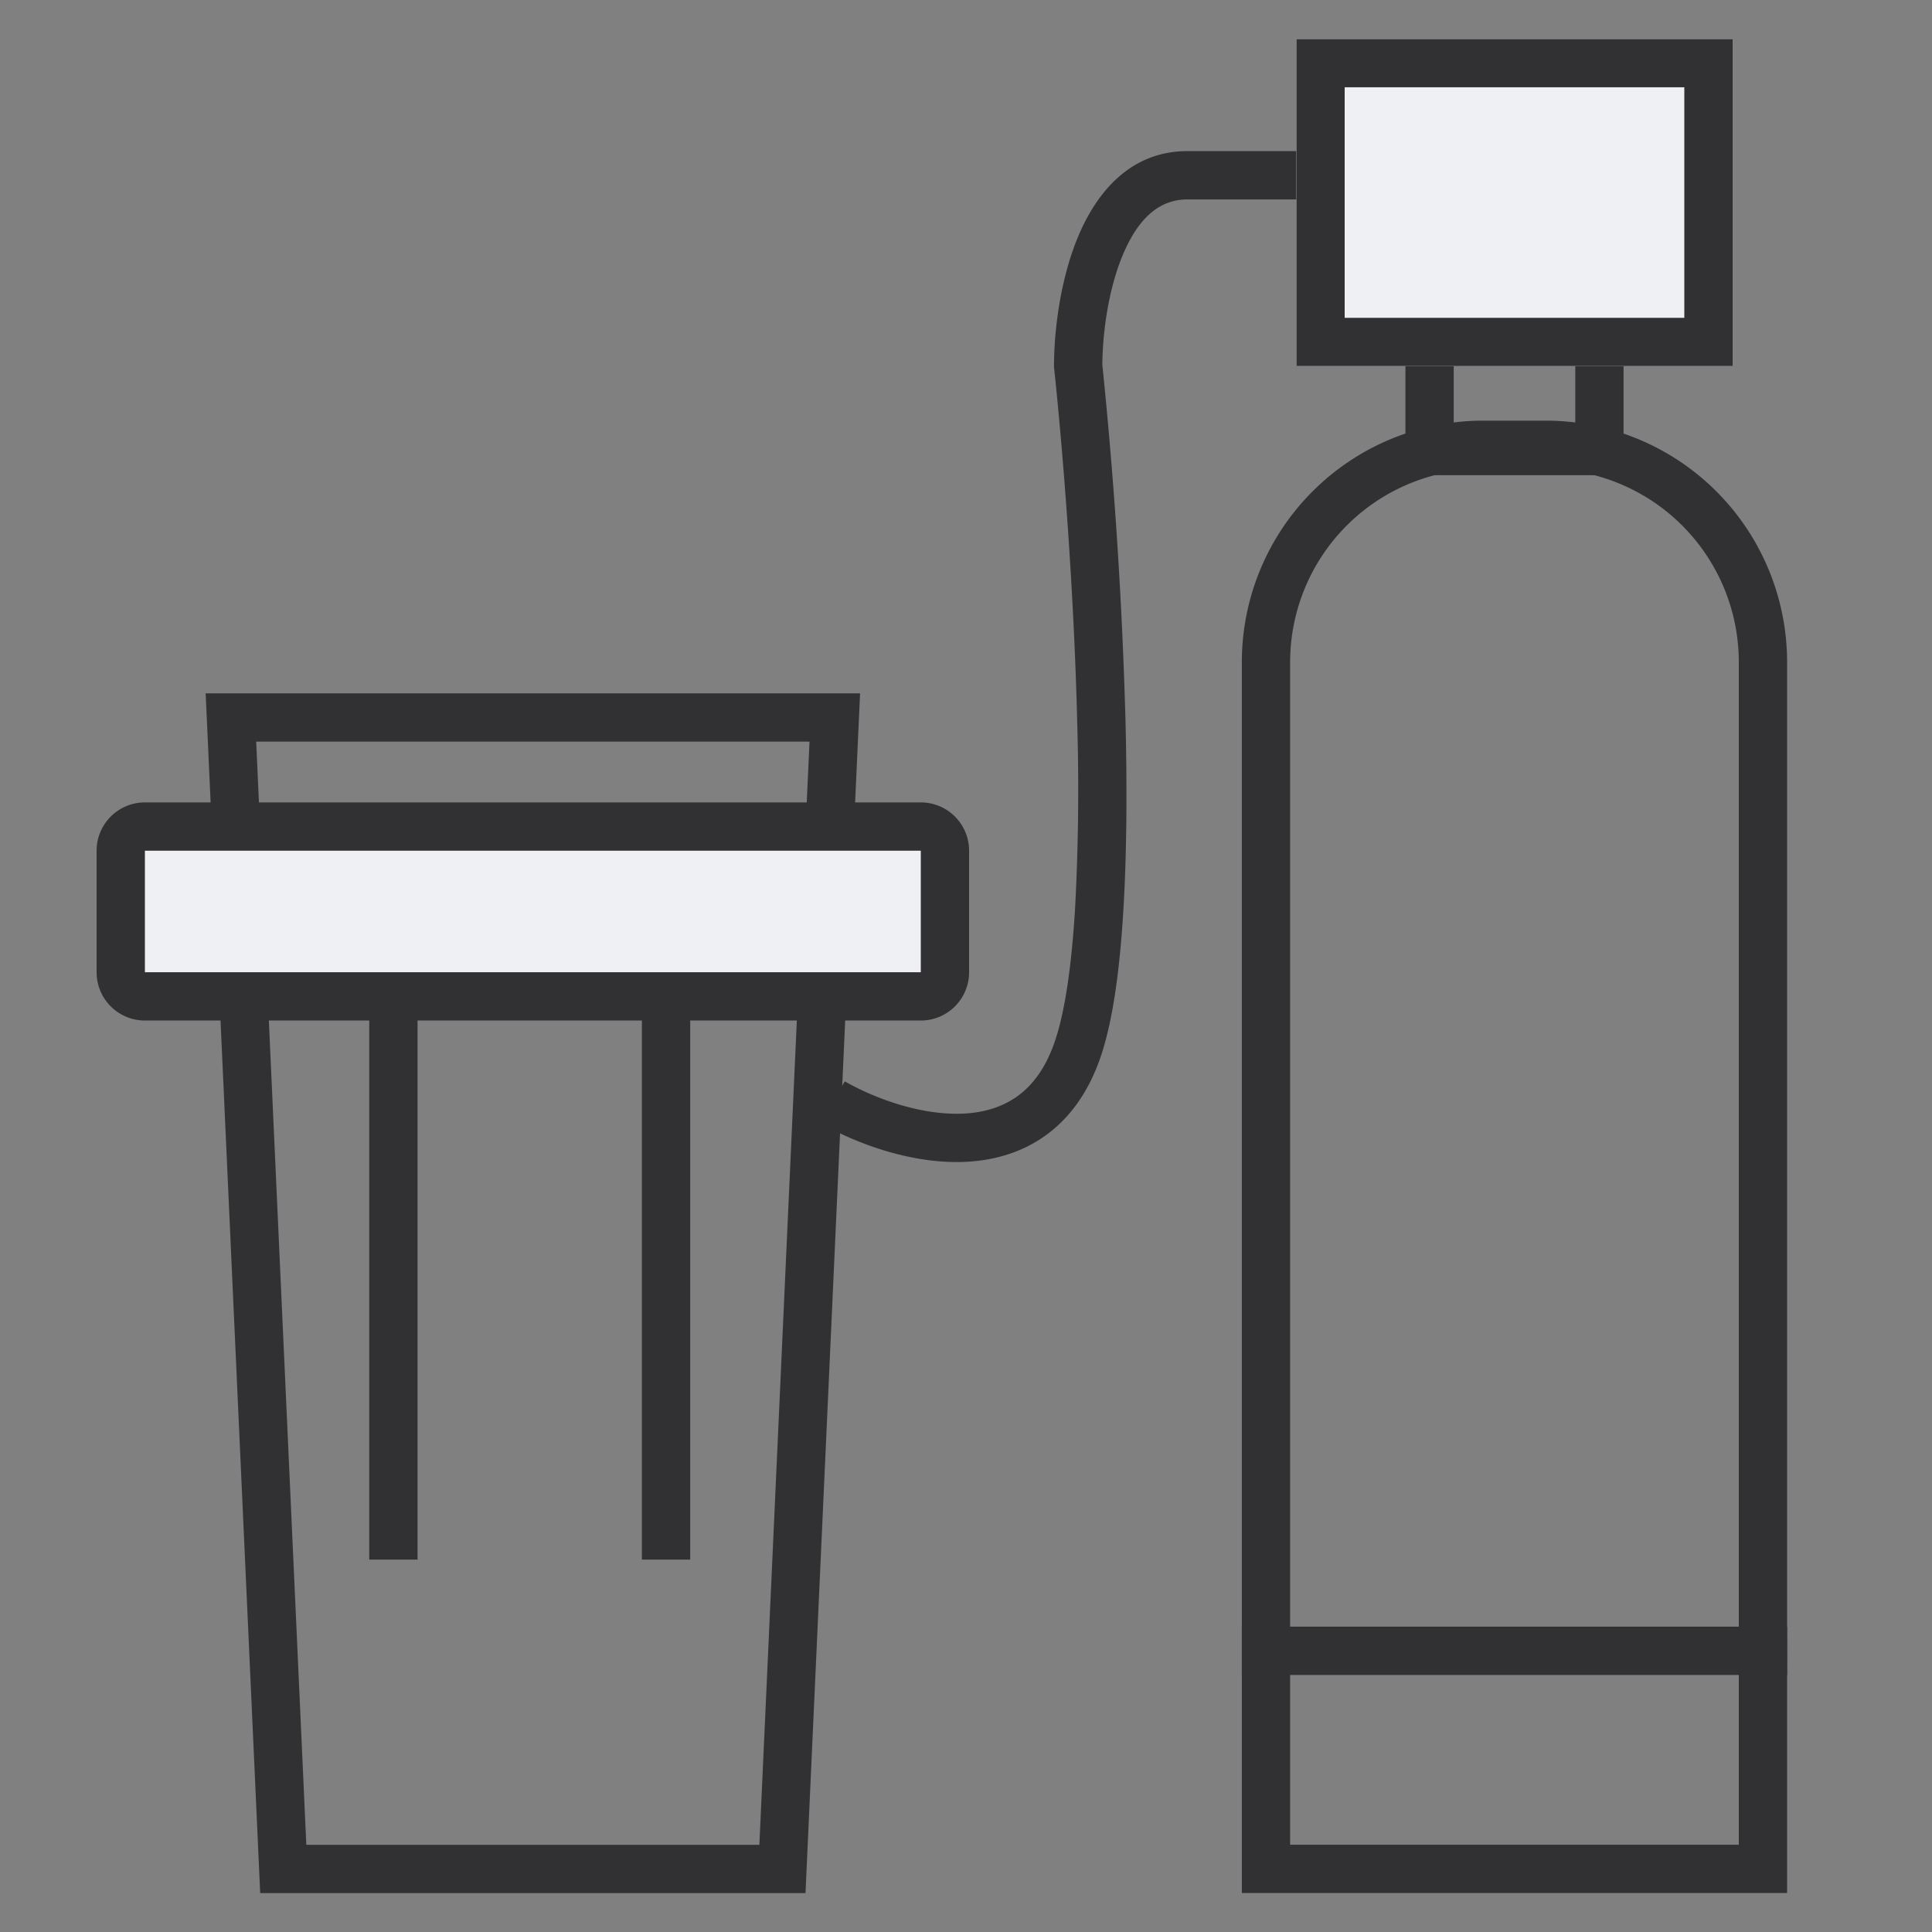
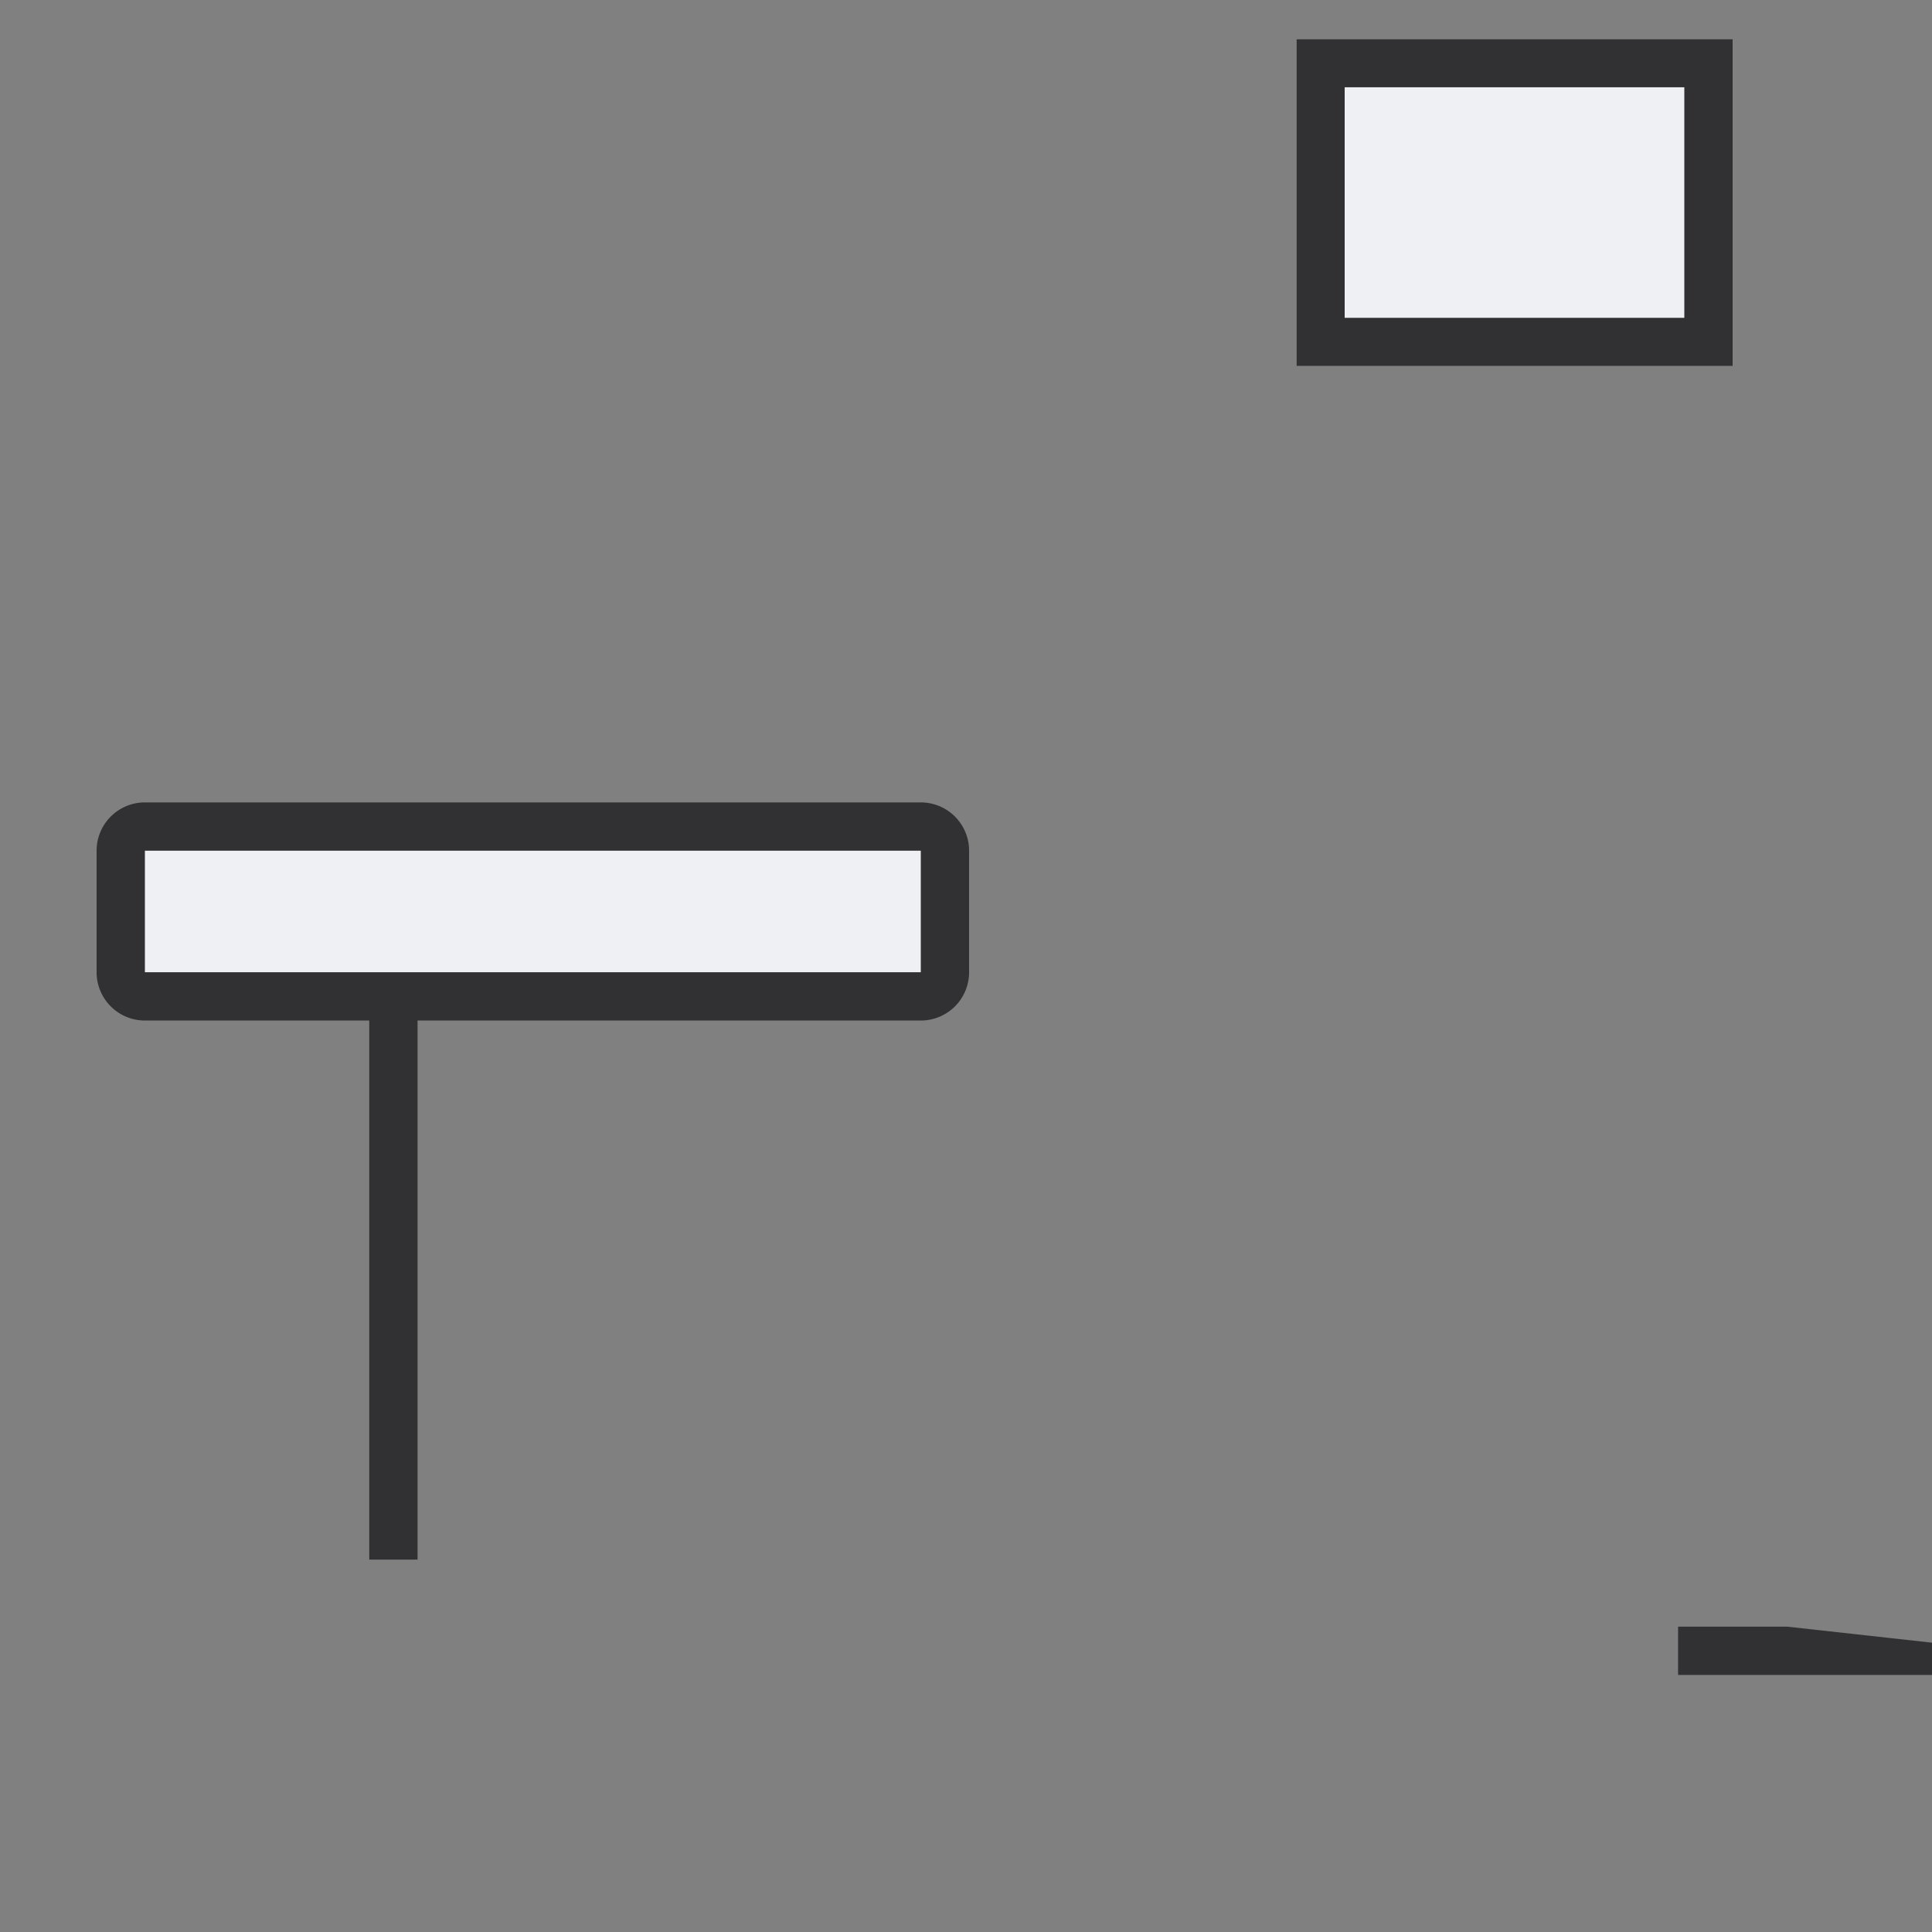
<svg xmlns="http://www.w3.org/2000/svg" width="40" height="40" fill="none" viewBox="0 0 40 40">
  <rect x="0" y="0" width="40" height="40" fill="#808080" stroke="none" />
-   <path fill="#313133" fill-rule="evenodd" d="m4.258 14.355 1.129 24.84h11.29l1.13-24.84zm1.046 1 1.038 22.84h9.38l1.038-22.84z" clip-rule="evenodd" />
  <path fill="#eef0f4" stroke="#313133" d="M2.5 17.613a.5.5 0 0 1 .5-.5h16.064a.5.5 0 0 1 .5.5v2.516a.5.5 0 0 1-.5.5H3a.5.5 0 0 1-.5-.5z" />
  <g fill="#313133" fill-rule="evenodd" clip-rule="evenodd">
-     <path d="M13.29 32.29V21h1v11.29zm9.533-24.735c.003-.618.112-1.52.414-2.254.31-.754.746-1.172 1.344-1.172h3.387v-1h-3.387c-1.209 0-1.902.899-2.269 1.792-.371.902-.49 1.96-.49 2.66v.026l.004.026c.187 1.777.411 4.614.477 7.34a46.64 46.64 0 0 1-.045 3.844c-.071 1.162-.205 2.105-.41 2.718-.196.591-.486.953-.802 1.174-.32.224-.703.332-1.127.348-.866.033-1.817-.319-2.429-.669l-.496.869c.705.403 1.844.841 2.963.799.568-.022 1.151-.169 1.663-.528.516-.362.923-.913 1.177-1.676.248-.742.387-1.794.459-2.973.073-1.19.08-2.55.047-3.93a98.799 98.799 0 0 0-.48-7.394zm9.178 2.154h-1.29a4 4 0 0 0-4 4v24.484H36V13.709a4 4 0 0 0-4-4zm-1.29-1a5 5 0 0 0-5 5v25.484H37V13.709a5 5 0 0 0-5-5z" />
-     <path d="M32.614 7.451h-2.516v1.387h2.516zm-3.516-1v3.387h4.516V6.451z" />
-   </g>
+     </g>
  <path fill="#eef0f4" d="M26.84.807h9.032V7.58H26.84z" />
-   <path fill="#313133" fill-rule="evenodd" d="M34.872 1.807H27.84V6.58h7.032zm-8.032-1V7.58h9.032V.807zm10.161 33.871h-11.29v-1H37zM7.645 32.29V21h1v11.29z" clip-rule="evenodd" />
+   <path fill="#313133" fill-rule="evenodd" d="M34.872 1.807H27.84V6.58h7.032zm-8.032-1V7.58h9.032V.807m10.161 33.871h-11.29v-1H37zM7.645 32.29V21h1v11.29z" clip-rule="evenodd" />
</svg>